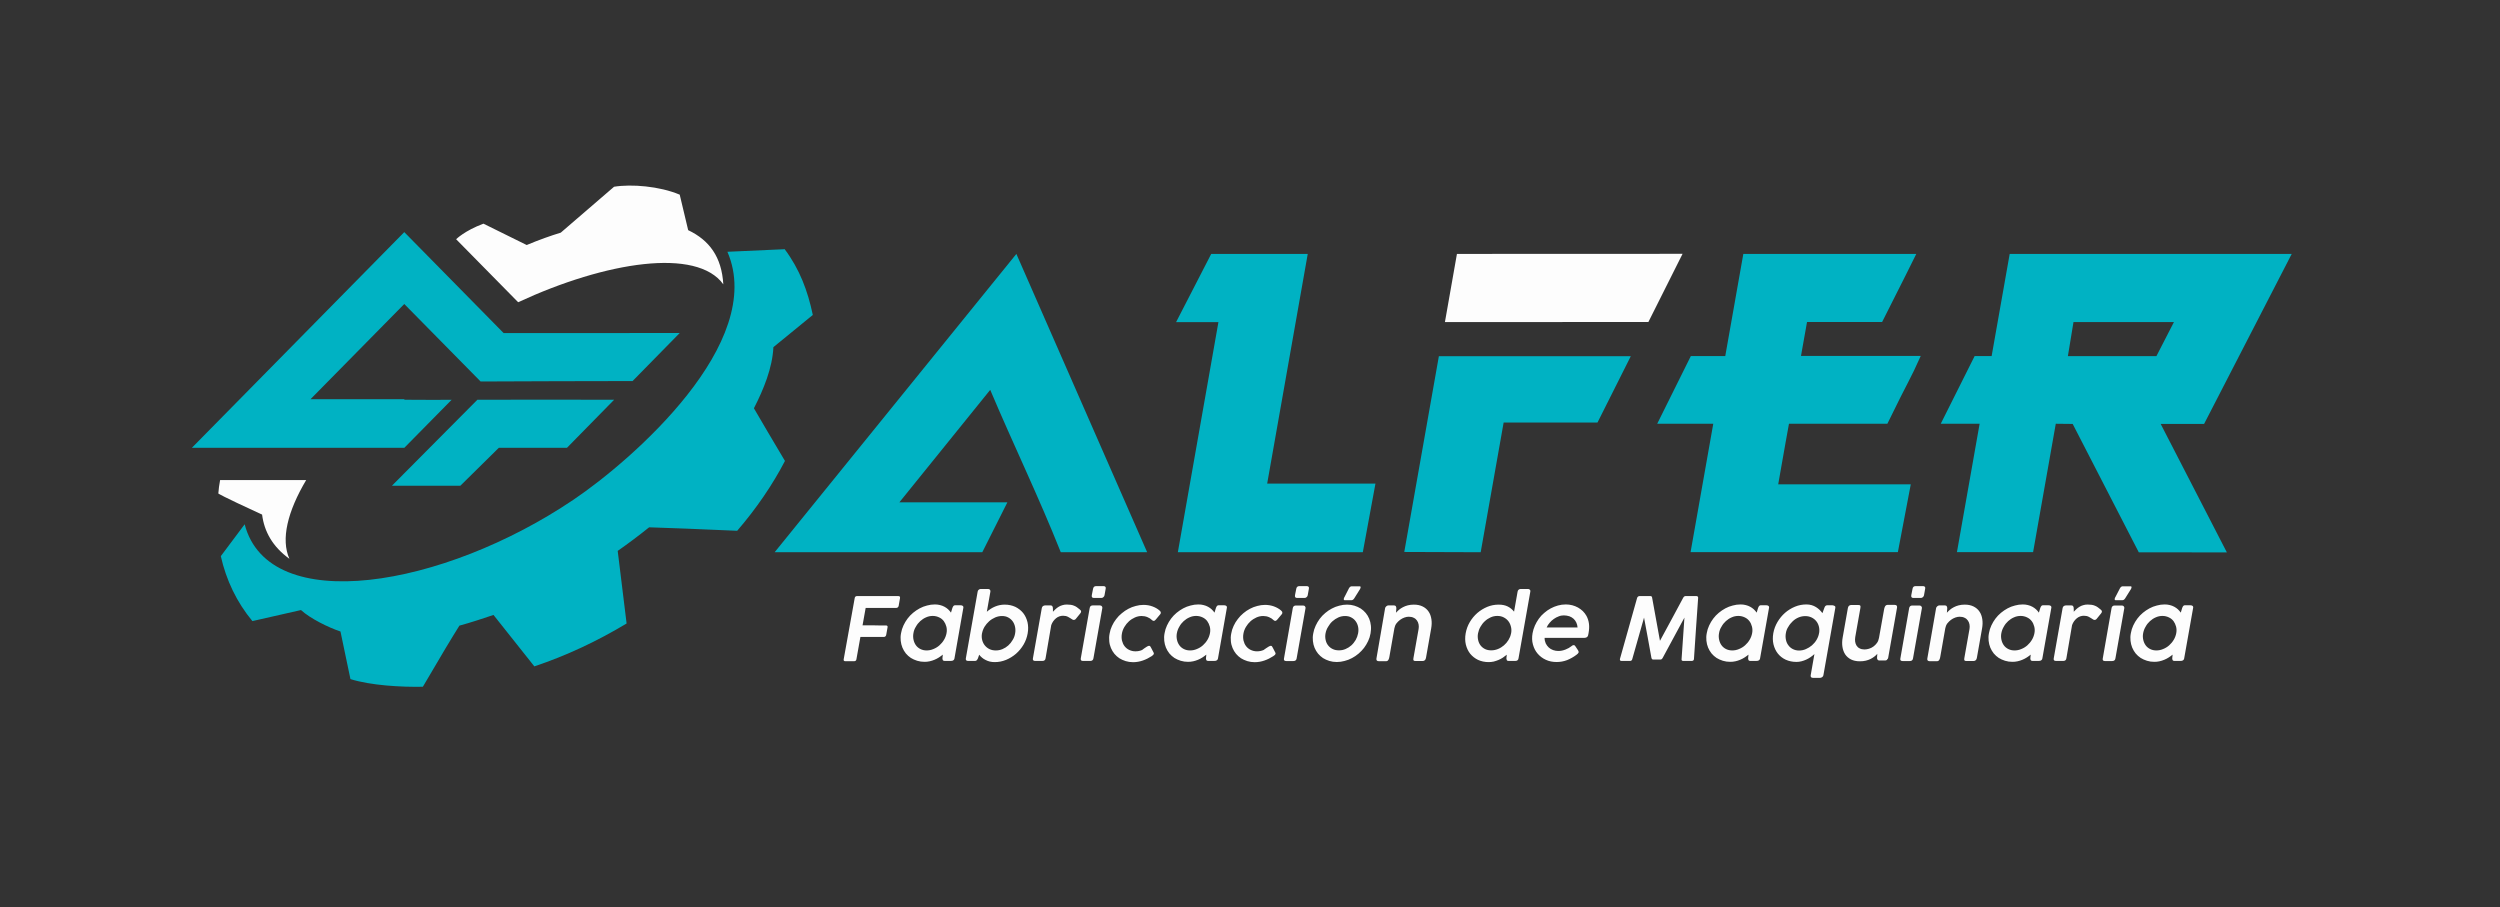
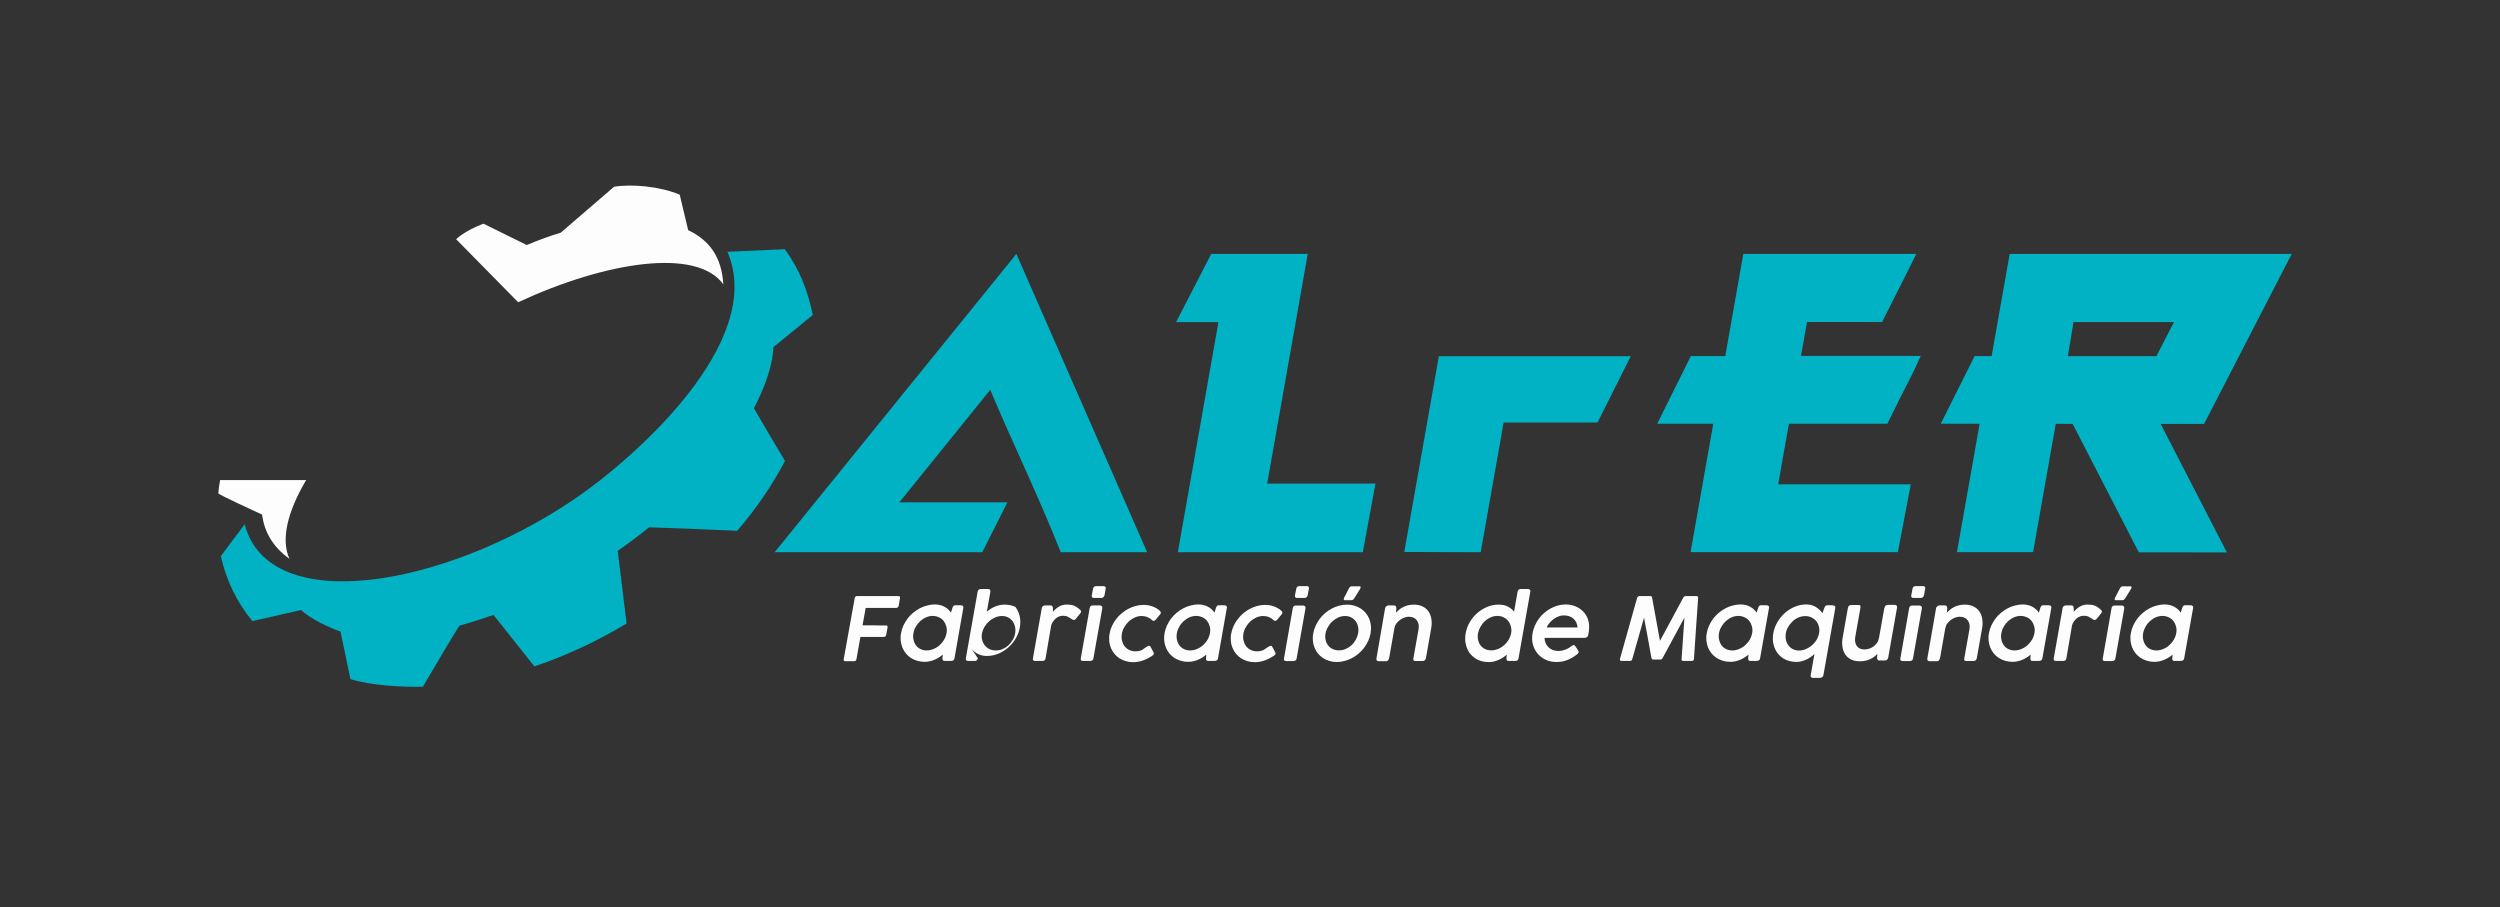
<svg xmlns="http://www.w3.org/2000/svg" version="1.1" id="Capa_1" x="0px" y="0px" viewBox="0 0 281 102" style="enable-background:new 0 0 281 102;" xml:space="preserve">
  <rect x="0" y="0" width="281" height="102" fill="#333333" stroke="none" />
  <style type="text/css">
	.st0{fill-rule:evenodd;clip-rule:evenodd;fill:#FDFDFD;}
	.st1{fill-rule:evenodd;clip-rule:evenodd;fill:#00B2C3;}
</style>
  <path class="st0" d="M63.03,26.15c5.99-5.16,0,0,5.99-5.16c1.94-0.32,5.1-0.07,7.38,0.89l0.95,3.99c2.38,1.13,3.77,3.01,3.95,6.09  c-2.97-4.14-13.15-2.59-23.06,2.01l-6.97-7.08c0,0,0.95-0.96,3.07-1.75c4.86,2.4,0,0,4.86,2.4C60.61,26.95,61.91,26.49,63.03,26.15  L63.03,26.15z M34.42,53.95c-2.1,3.53-2.87,6.68-1.89,8.86c-1.88-1.35-2.83-3.06-3.07-4.97c-4.69-2.15-4.92-2.37-4.92-2.37  c0.04-0.49,0.1-1,0.2-1.51H34.42z" />
-   <polygon class="st0" points="170.66,36.2 185.28,36.19 189.12,28.53 163.76,28.54 162.41,36.2 " />
  <path class="st1" d="M244.36,47.65h0.71h2.67l9.85-19.11c-10.57,0-21.13,0-31.7,0l-2.03,11.48h-1.91l-3.81,7.61l4.37,0l-2.55,14.43  c2.78,0,5.68,0,8.56,0l2.55-14.43l1.9,0.02l7.43,14.43l9.9,0.01l-7.44-14.44H244.36L244.36,47.65z M244.35,36.2l-1.97,3.83  c-3.32,0-6.63,0-9.95,0c0.63-3.83,0,0,0.63-3.83C236.91,36.2,240.52,36.2,244.35,36.2L244.35,36.2z M136.14,28.54l-3.95,7.67h4.76  l-4.56,25.86c6.8,0,13.89,0,20.79,0c0.53-2.87,0.89-4.84,1.42-7.71h-12.17l4.56-25.82C143.36,28.54,139.75,28.54,136.14,28.54  L136.14,28.54z M215.39,28.54c-7.85,0-11.68,0-19.44,0l-2.03,11.48l-3.87,0l-3.78,7.61h6.3l-2.55,14.43c7.76,0,15.44,0,23.3,0  c1.45-7.62,0,0,1.45-7.62c-5.03,0-9.97,0-14.9,0c0.71-3.97,1.01-5.81,1.21-6.81h11.06c2.53-5.2,2.45-4.71,3.75-7.62h-13.46  l0.68-3.82c4.93,0,3.46,0,8.44,0C215.39,28.54,213.5,32.37,215.39,28.54L215.39,28.54z M161.73,40.03l-3.89,22.01  c2.92,0,5.72,0.03,8.59,0.03l2.58-14.58h10.55l3.74-7.45H161.73L161.73,40.03z M119.23,62.07h9.71l-14.7-33.53L87.07,62.07  c7.78,0,15.56,0,23.34,0l2.82-5.61h-12.14l10.21-12.64C113.91,49.99,116.74,55.81,119.23,62.07z" />
-   <path class="st1" d="M45.44,26.09L45.44,26.09L45.44,26.09L21.57,50.33h18.27l0.03,0l0.03,0h5.55h0l0,0l5.31-5.39  c-1.77,0.01-3.54,0-5.31-0.01v-0.06H35.15H34.9l10.54-10.7l8.58,8.71c5.74-0.02,11.33-0.05,17.08-0.05l5.3-5.4l-19.79,0.01  L45.44,26.09L45.44,26.09L45.44,26.09z M53.66,44.93c5.18-0.02,10.19,0,15.37,0l-5.3,5.4h-7.66l-4.33,4.27l-7.69,0L53.66,44.93z" />
  <g>
    <path class="st1" d="M86.93,39.02c-0.11,2.33-1.1,4.75-2.19,6.87c0.91,1.57,1.99,3.4,3.49,5.92c-1.4,2.69-3.21,5.34-5.37,7.85   c-4.43-0.2-7.72-0.32-9.9-0.39c-1.13,0.91-2.34,1.82-3.53,2.65c0.22,1.75,0.54,4.34,1,8.16c-3.27,1.97-6.75,3.61-10.37,4.82   l-4.59-5.78c-1.11,0.38-2.71,0.9-3.83,1.2c-0.88,1.4-2,3.26-4.11,6.87c-2.41,0.05-5.84-0.14-8.14-0.86l-1.12-5.35   c-1.36-0.45-3.4-1.46-4.44-2.41l-5.46,1.24c-1.76-2.12-2.95-4.61-3.55-7.3l2.68-3.58c2.73,10.46,22.35,7.11,36.97-2.77   c6.57-4.43,21.72-17.64,17.29-27.86c1.62-0.07,3.62-0.17,6.44-0.29c1.68,2.25,2.59,4.67,3.16,7.39L86.93,39.02z" />
  </g>
  <g>
-     <path class="st0" d="M96.07,67.22c0.01-0.07,0.04-0.13,0.08-0.16c0.04-0.04,0.1-0.06,0.16-0.06h4.67c0.15,0,0.21,0.08,0.18,0.24   l-0.15,0.86c-0.01,0.06-0.04,0.11-0.09,0.16s-0.11,0.07-0.18,0.07H97.3l-0.35,1.96c0.09,0,0.2,0,0.34,0s0.3,0,0.46,0   c0.17,0,0.34,0,0.52,0c0.18,0,0.35,0.01,0.52,0.01c0.17,0,0.32,0,0.46,0c0.14,0,0.25,0,0.34,0c0.06,0,0.11,0.02,0.14,0.05   c0.04,0.03,0.05,0.09,0.03,0.17l-0.15,0.84c-0.01,0.06-0.04,0.11-0.08,0.16c-0.05,0.05-0.1,0.07-0.17,0.07h-2.65l-0.45,2.52   c-0.02,0.14-0.11,0.21-0.27,0.21h-1c-0.13-0.01-0.18-0.08-0.16-0.21L96.07,67.22L96.07,67.22z M107.28,74.01   c-0.01,0.06-0.03,0.11-0.06,0.14c-0.03,0.04-0.07,0.07-0.11,0.09c-0.04,0.02-0.09,0.04-0.14,0.04c-0.05,0.01-0.11,0.01-0.16,0.01   h-0.62c-0.11,0-0.17-0.03-0.21-0.08c-0.03-0.06-0.05-0.13-0.05-0.21l0.04-0.42c-0.14,0.11-0.28,0.22-0.44,0.32   c-0.16,0.1-0.32,0.19-0.5,0.26c-0.17,0.07-0.35,0.13-0.54,0.17c-0.19,0.04-0.38,0.06-0.57,0.06c-0.29,0-0.57-0.04-0.83-0.12   c-0.26-0.08-0.5-0.19-0.71-0.32c-0.21-0.14-0.4-0.31-0.56-0.5c-0.16-0.2-0.29-0.42-0.39-0.66c-0.1-0.24-0.16-0.5-0.19-0.77   c-0.03-0.28-0.02-0.56,0.04-0.86c0.05-0.3,0.14-0.58,0.27-0.86c0.13-0.28,0.28-0.53,0.46-0.77c0.18-0.24,0.39-0.46,0.62-0.65   c0.23-0.19,0.48-0.36,0.74-0.5c0.26-0.14,0.54-0.25,0.83-0.32c0.29-0.08,0.58-0.12,0.87-0.12c0.21,0,0.41,0.02,0.59,0.07   c0.18,0.04,0.35,0.11,0.5,0.19c0.15,0.08,0.29,0.18,0.41,0.29c0.12,0.11,0.23,0.24,0.32,0.37l0.16-0.53   c0.03-0.06,0.05-0.11,0.07-0.15c0.02-0.04,0.05-0.07,0.07-0.09c0.03-0.02,0.06-0.04,0.09-0.05c0.03-0.01,0.08-0.01,0.13-0.01h0.49   c0.05,0,0.1,0.01,0.15,0.01c0.05,0.01,0.1,0.02,0.14,0.05c0.04,0.02,0.07,0.05,0.08,0.09c0.02,0.04,0.02,0.08,0.01,0.14   L107.28,74.01L107.28,74.01z M102.67,71.17c-0.05,0.26-0.04,0.51,0.01,0.74c0.05,0.23,0.14,0.44,0.27,0.62   c0.13,0.18,0.3,0.32,0.5,0.42c0.2,0.1,0.43,0.16,0.7,0.16c0.26,0,0.52-0.05,0.77-0.16c0.25-0.1,0.48-0.24,0.68-0.42   c0.2-0.18,0.37-0.38,0.51-0.62c0.14-0.23,0.23-0.48,0.28-0.74c0.05-0.26,0.04-0.51-0.02-0.74c-0.06-0.23-0.16-0.44-0.29-0.62   c-0.14-0.18-0.31-0.32-0.53-0.42c-0.21-0.1-0.45-0.16-0.71-0.16c-0.26,0-0.51,0.05-0.75,0.16c-0.24,0.1-0.46,0.25-0.65,0.42   c-0.2,0.18-0.36,0.38-0.49,0.62C102.8,70.66,102.71,70.91,102.67,71.17L102.67,71.17z M109.92,74c-0.05,0.1-0.09,0.17-0.14,0.22   c-0.04,0.05-0.11,0.07-0.21,0.07h-0.75c-0.21,0-0.29-0.1-0.26-0.29l1.33-7.51c0.01-0.09,0.06-0.16,0.13-0.21   c0.07-0.06,0.14-0.08,0.22-0.08h0.81c0.1,0,0.17,0.03,0.22,0.09c0.05,0.06,0.06,0.13,0.05,0.21l-0.4,2.26   c0.28-0.24,0.58-0.44,0.92-0.58c0.33-0.14,0.7-0.22,1.09-0.22c0.44,0,0.84,0.09,1.19,0.25c0.35,0.17,0.64,0.4,0.88,0.69   c0.23,0.29,0.39,0.63,0.49,1.03c0.09,0.39,0.1,0.81,0.02,1.26c-0.08,0.45-0.23,0.87-0.46,1.26c-0.23,0.39-0.51,0.73-0.85,1.03   c-0.34,0.29-0.71,0.52-1.12,0.69c-0.41,0.17-0.84,0.25-1.28,0.25c-0.19,0-0.37-0.02-0.54-0.06c-0.17-0.04-0.33-0.1-0.48-0.18   c-0.15-0.07-0.28-0.16-0.4-0.26c-0.12-0.1-0.23-0.21-0.32-0.33L109.92,74L109.92,74z M114.1,71.19c0.05-0.26,0.04-0.51-0.01-0.74   c-0.05-0.24-0.14-0.44-0.27-0.62c-0.13-0.18-0.3-0.32-0.5-0.43c-0.2-0.11-0.44-0.16-0.69-0.16c-0.26,0-0.52,0.05-0.77,0.16   c-0.25,0.11-0.48,0.25-0.68,0.43c-0.2,0.18-0.38,0.39-0.52,0.62c-0.14,0.24-0.23,0.48-0.28,0.74l-0.01,0.03   c-0.04,0.26-0.03,0.5,0.03,0.73c0.06,0.23,0.16,0.43,0.3,0.6c0.14,0.17,0.31,0.31,0.52,0.41c0.21,0.1,0.45,0.15,0.71,0.15   c0.26,0,0.51-0.05,0.75-0.15c0.24-0.1,0.46-0.24,0.65-0.41c0.19-0.17,0.36-0.38,0.49-0.61C113.97,71.7,114.06,71.45,114.1,71.19   L114.1,71.19z M117.1,68.34c0.02-0.1,0.06-0.17,0.14-0.22c0.07-0.05,0.15-0.07,0.22-0.07h0.63c0.08,0,0.14,0.02,0.18,0.07   c0.03,0.05,0.06,0.11,0.07,0.18c0.01,0.07,0.01,0.15,0.01,0.23c-0.01,0.08-0.01,0.16,0,0.23c0.09-0.1,0.19-0.2,0.3-0.3   c0.11-0.1,0.22-0.18,0.35-0.26s0.27-0.14,0.42-0.18c0.15-0.05,0.32-0.07,0.5-0.07c0.16,0,0.31,0.01,0.44,0.03   c0.13,0.02,0.25,0.05,0.36,0.1c0.11,0.04,0.22,0.1,0.32,0.17c0.1,0.07,0.21,0.15,0.32,0.25c0.05,0.04,0.09,0.08,0.12,0.12   c0.03,0.05,0.04,0.1,0.03,0.16c-0.01,0.03-0.02,0.05-0.03,0.08c-0.01,0.03-0.03,0.06-0.06,0.09l-0.52,0.64   c-0.03,0.03-0.07,0.06-0.1,0.07c-0.04,0.01-0.07,0.02-0.1,0.02c-0.05,0-0.1-0.01-0.15-0.04c-0.1-0.06-0.19-0.11-0.27-0.17   c-0.08-0.05-0.16-0.1-0.24-0.14c-0.08-0.04-0.16-0.07-0.25-0.09c-0.09-0.02-0.19-0.03-0.3-0.03c-0.29,0-0.55,0.09-0.79,0.28   c-0.23,0.19-0.42,0.44-0.54,0.77L117.52,74c-0.03,0.2-0.15,0.29-0.36,0.29h-0.81c-0.2,0-0.29-0.1-0.25-0.29L117.1,68.34   L117.1,68.34z M122.48,68.35l-1,5.65c-0.03,0.2,0.05,0.29,0.24,0.29h0.82c0.21,0,0.33-0.1,0.36-0.29l1-5.65   c0.01-0.04,0-0.08-0.01-0.12c-0.01-0.04-0.03-0.07-0.06-0.1c-0.02-0.03-0.06-0.05-0.09-0.06c-0.04-0.01-0.07-0.02-0.11-0.02h-0.82   c-0.1,0-0.17,0.03-0.23,0.08C122.53,68.2,122.49,68.27,122.48,68.35L122.48,68.35z M122.86,66.18c0.04-0.2,0.15-0.3,0.34-0.3h0.83   c0.09,0,0.16,0.02,0.21,0.07c0.05,0.05,0.06,0.12,0.04,0.22l-0.13,0.73c-0.01,0.08-0.05,0.15-0.12,0.21   c-0.06,0.07-0.14,0.1-0.24,0.1h-0.83c-0.2,0-0.28-0.1-0.24-0.32L122.86,66.18L122.86,66.18z M128.93,72.67   c0.06-0.04,0.11-0.06,0.15-0.07c0.04-0.01,0.07-0.01,0.1-0.01c0.05,0,0.1,0.03,0.13,0.09l0.09,0.16l0.26,0.5   c0.01,0.02,0.02,0.05,0.03,0.07c0.01,0.02,0.01,0.05,0,0.07c-0.01,0.05-0.04,0.1-0.08,0.14c-0.04,0.04-0.1,0.08-0.16,0.13   c-0.31,0.2-0.64,0.37-0.99,0.49c-0.35,0.12-0.71,0.19-1.1,0.19c-0.29,0-0.57-0.04-0.83-0.12c-0.26-0.08-0.5-0.19-0.71-0.32   c-0.21-0.14-0.4-0.31-0.56-0.5c-0.16-0.2-0.29-0.41-0.39-0.65c-0.1-0.24-0.17-0.5-0.19-0.77c-0.03-0.28-0.02-0.56,0.04-0.86   c0.05-0.3,0.14-0.59,0.27-0.86c0.13-0.28,0.28-0.53,0.47-0.77c0.18-0.24,0.39-0.46,0.63-0.65c0.23-0.2,0.48-0.36,0.74-0.5   c0.26-0.14,0.54-0.25,0.83-0.32c0.29-0.08,0.58-0.12,0.87-0.12c0.36,0,0.7,0.06,1,0.17c0.3,0.11,0.57,0.26,0.79,0.45l0,0   c0.04,0.05,0.08,0.09,0.11,0.12c0.04,0.03,0.05,0.09,0.04,0.16c0,0.02-0.01,0.04-0.01,0.07c-0.01,0.03-0.02,0.05-0.04,0.07   l-0.51,0.61c-0.08,0.1-0.16,0.15-0.24,0.15c-0.06,0-0.11-0.03-0.17-0.08c-0.14-0.14-0.32-0.26-0.52-0.34   c-0.21-0.09-0.43-0.13-0.66-0.13c-0.26,0-0.5,0.05-0.75,0.16c-0.24,0.11-0.47,0.25-0.67,0.43c-0.2,0.18-0.37,0.39-0.52,0.64   c-0.14,0.24-0.24,0.5-0.28,0.76c-0.05,0.27-0.04,0.53,0.01,0.77c0.06,0.24,0.15,0.45,0.29,0.63c0.14,0.18,0.31,0.32,0.52,0.42   c0.21,0.1,0.44,0.16,0.7,0.16c0.28,0,0.53-0.05,0.75-0.15C128.54,72.91,128.74,72.8,128.93,72.67L128.93,72.67z M136.9,74.01   c-0.01,0.06-0.03,0.11-0.06,0.14c-0.03,0.04-0.07,0.07-0.11,0.09c-0.04,0.02-0.09,0.04-0.14,0.04c-0.05,0.01-0.11,0.01-0.16,0.01   h-0.62c-0.11,0-0.17-0.03-0.21-0.08c-0.03-0.06-0.05-0.13-0.05-0.21l0.04-0.42c-0.14,0.11-0.28,0.22-0.44,0.32   c-0.16,0.1-0.32,0.19-0.5,0.26c-0.17,0.07-0.35,0.13-0.54,0.17c-0.19,0.04-0.38,0.06-0.57,0.06c-0.29,0-0.57-0.04-0.83-0.12   c-0.26-0.08-0.5-0.19-0.71-0.32c-0.21-0.14-0.4-0.31-0.56-0.5c-0.16-0.2-0.29-0.42-0.39-0.66c-0.1-0.24-0.16-0.5-0.19-0.77   c-0.03-0.28-0.02-0.56,0.04-0.86c0.05-0.3,0.14-0.58,0.27-0.86c0.13-0.28,0.28-0.53,0.46-0.77c0.18-0.24,0.39-0.46,0.62-0.65   s0.48-0.36,0.74-0.5c0.26-0.14,0.54-0.25,0.83-0.32c0.29-0.08,0.58-0.12,0.87-0.12c0.21,0,0.41,0.02,0.59,0.07   c0.18,0.04,0.35,0.11,0.5,0.19c0.15,0.08,0.29,0.18,0.41,0.29c0.12,0.11,0.23,0.24,0.32,0.37l0.16-0.53   c0.03-0.06,0.05-0.11,0.07-0.15c0.02-0.04,0.04-0.07,0.07-0.09c0.03-0.02,0.06-0.04,0.09-0.05c0.03-0.01,0.08-0.01,0.13-0.01h0.49   c0.05,0,0.1,0.01,0.15,0.01c0.05,0.01,0.1,0.02,0.14,0.05c0.04,0.02,0.07,0.05,0.08,0.09c0.02,0.04,0.02,0.08,0.01,0.14   L136.9,74.01L136.9,74.01z M132.28,71.17c-0.05,0.26-0.04,0.51,0.01,0.74c0.05,0.23,0.14,0.44,0.27,0.62   c0.13,0.18,0.3,0.32,0.5,0.42c0.2,0.1,0.43,0.16,0.7,0.16c0.26,0,0.52-0.05,0.77-0.16c0.25-0.1,0.48-0.24,0.68-0.42   c0.2-0.18,0.37-0.38,0.51-0.62c0.14-0.23,0.23-0.48,0.28-0.74c0.05-0.26,0.04-0.51-0.02-0.74c-0.06-0.23-0.16-0.44-0.29-0.62   c-0.14-0.18-0.31-0.32-0.53-0.42c-0.21-0.1-0.45-0.16-0.71-0.16c-0.26,0-0.51,0.05-0.75,0.16c-0.24,0.1-0.46,0.25-0.65,0.42   c-0.2,0.18-0.36,0.38-0.49,0.62C132.42,70.66,132.33,70.91,132.28,71.17L132.28,71.17z M142.61,72.67   c0.06-0.04,0.11-0.06,0.15-0.07c0.04-0.01,0.07-0.01,0.1-0.01c0.06,0,0.1,0.03,0.13,0.09l0.09,0.16l0.26,0.5   c0.01,0.02,0.02,0.05,0.03,0.07c0.01,0.02,0.01,0.05,0,0.07c-0.01,0.05-0.04,0.1-0.08,0.14c-0.04,0.04-0.1,0.08-0.17,0.13   c-0.31,0.2-0.64,0.37-0.99,0.49c-0.34,0.12-0.71,0.19-1.1,0.19c-0.29,0-0.57-0.04-0.83-0.12c-0.26-0.08-0.5-0.19-0.71-0.32   c-0.21-0.14-0.4-0.31-0.56-0.5c-0.16-0.2-0.29-0.41-0.39-0.65c-0.1-0.24-0.17-0.5-0.19-0.77c-0.03-0.28-0.02-0.56,0.04-0.86   c0.05-0.3,0.14-0.59,0.27-0.86c0.13-0.28,0.28-0.53,0.47-0.77c0.18-0.24,0.39-0.46,0.62-0.65c0.23-0.2,0.48-0.36,0.74-0.5   c0.26-0.14,0.54-0.25,0.83-0.32c0.29-0.08,0.58-0.12,0.87-0.12c0.36,0,0.7,0.06,1,0.17c0.3,0.11,0.57,0.26,0.79,0.45l0,0   c0.04,0.05,0.08,0.09,0.11,0.12c0.04,0.03,0.05,0.09,0.04,0.16c0,0.02-0.01,0.04-0.01,0.07c-0.01,0.03-0.02,0.05-0.04,0.07   l-0.51,0.61c-0.08,0.1-0.16,0.15-0.24,0.15c-0.06,0-0.11-0.03-0.17-0.08c-0.14-0.14-0.32-0.26-0.52-0.34   c-0.21-0.09-0.43-0.13-0.66-0.13c-0.26,0-0.5,0.05-0.75,0.16c-0.24,0.11-0.47,0.25-0.67,0.43c-0.2,0.18-0.37,0.39-0.52,0.64   c-0.14,0.24-0.24,0.5-0.28,0.76c-0.05,0.27-0.04,0.53,0.01,0.77c0.06,0.24,0.15,0.45,0.29,0.63c0.14,0.18,0.31,0.32,0.52,0.42   c0.21,0.1,0.44,0.16,0.7,0.16c0.28,0,0.53-0.05,0.75-0.15C142.21,72.91,142.42,72.8,142.61,72.67L142.61,72.67z M145.31,68.35   c0.01-0.09,0.05-0.16,0.11-0.21c0.06-0.06,0.14-0.08,0.23-0.08h0.82c0.04,0,0.07,0.01,0.11,0.02c0.04,0.01,0.07,0.04,0.09,0.06   c0.02,0.03,0.04,0.06,0.06,0.1c0.01,0.04,0.02,0.08,0.01,0.12l-1,5.65c-0.03,0.2-0.16,0.29-0.36,0.29h-0.82   c-0.2,0-0.28-0.1-0.24-0.29L145.31,68.35L145.31,68.35z M145.7,66.18c0.04-0.2,0.15-0.3,0.34-0.3h0.83c0.09,0,0.16,0.02,0.21,0.07   c0.05,0.05,0.06,0.12,0.04,0.22l-0.13,0.73c-0.01,0.08-0.05,0.15-0.12,0.21c-0.06,0.07-0.14,0.1-0.24,0.1h-0.83   c-0.2,0-0.28-0.1-0.24-0.32L145.7,66.18L145.7,66.18z M147.61,71.19c0.05-0.3,0.14-0.58,0.27-0.86c0.13-0.28,0.28-0.54,0.46-0.78   c0.18-0.24,0.39-0.46,0.62-0.65c0.23-0.2,0.48-0.36,0.74-0.5c0.26-0.14,0.54-0.25,0.83-0.32c0.29-0.08,0.58-0.12,0.88-0.12   c0.29,0,0.57,0.04,0.83,0.12c0.26,0.08,0.5,0.19,0.71,0.32c0.21,0.14,0.4,0.31,0.56,0.5c0.16,0.19,0.29,0.41,0.39,0.65   c0.1,0.24,0.16,0.5,0.19,0.78c0.03,0.28,0.01,0.56-0.04,0.86c-0.05,0.3-0.14,0.59-0.27,0.86c-0.13,0.28-0.28,0.53-0.46,0.77   c-0.18,0.24-0.39,0.45-0.62,0.65c-0.23,0.2-0.48,0.36-0.74,0.5c-0.26,0.14-0.54,0.25-0.83,0.32c-0.29,0.08-0.58,0.12-0.87,0.12   c-0.3,0-0.58-0.04-0.84-0.12c-0.26-0.08-0.5-0.19-0.71-0.32c-0.21-0.14-0.4-0.31-0.56-0.5c-0.16-0.2-0.29-0.41-0.39-0.65   c-0.1-0.24-0.16-0.49-0.19-0.77C147.54,71.77,147.55,71.49,147.61,71.19L147.61,71.19z M148.99,71.19   c-0.05,0.26-0.04,0.51,0.01,0.74c0.05,0.23,0.14,0.44,0.28,0.61c0.13,0.17,0.3,0.31,0.51,0.41c0.2,0.1,0.44,0.15,0.71,0.15   c0.26,0,0.51-0.05,0.74-0.15c0.24-0.1,0.46-0.24,0.65-0.41c0.19-0.17,0.35-0.38,0.49-0.61c0.13-0.23,0.22-0.48,0.27-0.74   c0.05-0.26,0.05-0.51,0-0.74c-0.05-0.24-0.14-0.44-0.27-0.62c-0.13-0.18-0.29-0.32-0.5-0.43c-0.2-0.11-0.43-0.16-0.69-0.16   c-0.27,0-0.52,0.05-0.76,0.16c-0.24,0.11-0.46,0.25-0.66,0.43c-0.2,0.18-0.36,0.39-0.49,0.62   C149.13,70.68,149.04,70.93,148.99,71.19L148.99,71.19z M151.63,66.11c0.04-0.07,0.09-0.12,0.14-0.16   c0.05-0.03,0.11-0.05,0.16-0.05h0.88c0.05,0,0.09,0.01,0.11,0.04c0.02,0.02,0.02,0.06,0.01,0.09c0,0.03-0.01,0.05-0.02,0.09   c-0.01,0.03-0.03,0.06-0.04,0.09l-0.65,1.04c-0.09,0.14-0.19,0.21-0.3,0.21h-0.77c-0.06,0-0.09-0.01-0.1-0.04   c-0.01-0.03-0.01-0.06-0.01-0.09c0.01-0.03,0.01-0.07,0.02-0.1c0.01-0.03,0.02-0.07,0.05-0.1L151.63,66.11L151.63,66.11z    M155.69,68.34c0.01-0.05,0.04-0.09,0.09-0.15c0.05-0.05,0.09-0.09,0.13-0.1c0.03-0.02,0.07-0.04,0.13-0.04c0.05,0,0.1,0,0.15,0   h0.5c0.1,0,0.16,0.03,0.2,0.09c0.03,0.06,0.06,0.13,0.06,0.21l-0.04,0.52c0.1-0.11,0.21-0.22,0.34-0.33   c0.13-0.11,0.28-0.21,0.44-0.29c0.17-0.09,0.35-0.16,0.55-0.21c0.2-0.05,0.43-0.08,0.67-0.08c0.39,0,0.72,0.07,1,0.21   c0.28,0.14,0.5,0.33,0.66,0.57c0.17,0.24,0.27,0.53,0.32,0.86c0.05,0.33,0.04,0.68-0.03,1.06l-0.58,3.28   c-0.02,0.12-0.06,0.21-0.13,0.27c-0.07,0.06-0.15,0.09-0.26,0.09h-0.75c-0.13,0-0.22-0.02-0.25-0.07   c-0.04-0.05-0.04-0.14-0.02-0.26l0.58-3.27c0.03-0.17,0.03-0.34,0-0.51c-0.03-0.17-0.09-0.31-0.18-0.44   c-0.09-0.13-0.21-0.24-0.37-0.31c-0.15-0.08-0.34-0.12-0.56-0.12c-0.15,0-0.31,0.03-0.48,0.09c-0.17,0.06-0.34,0.15-0.49,0.26   c-0.15,0.11-0.29,0.25-0.41,0.4c-0.12,0.16-0.19,0.34-0.23,0.54l-0.56,3.19c-0.01,0.06-0.03,0.12-0.04,0.19   c-0.02,0.06-0.04,0.12-0.07,0.17c-0.03,0.05-0.07,0.09-0.11,0.12c-0.04,0.03-0.1,0.04-0.16,0.04h-0.81c-0.11,0-0.18-0.03-0.23-0.08   c-0.04-0.05-0.05-0.12-0.04-0.22L155.69,68.34L155.69,68.34z M169.36,73.59c-0.13,0.11-0.28,0.22-0.44,0.33   c-0.16,0.1-0.32,0.19-0.49,0.26c-0.17,0.07-0.35,0.13-0.54,0.18c-0.19,0.04-0.38,0.06-0.57,0.06c-0.44,0-0.84-0.09-1.19-0.25   c-0.35-0.17-0.64-0.4-0.88-0.69c-0.23-0.29-0.39-0.63-0.49-1.03c-0.09-0.39-0.1-0.81-0.02-1.26c0.08-0.45,0.23-0.87,0.46-1.26   c0.23-0.39,0.51-0.73,0.85-1.03c0.34-0.29,0.71-0.52,1.12-0.69s0.84-0.25,1.28-0.25c0.4,0,0.74,0.07,1.02,0.21   c0.28,0.14,0.52,0.34,0.71,0.58l0.4-2.26c0.02-0.09,0.05-0.16,0.12-0.21c0.06-0.06,0.14-0.08,0.24-0.08h0.81   c0.08,0,0.14,0.03,0.2,0.08c0.06,0.05,0.08,0.12,0.06,0.21L170.68,74c-0.03,0.2-0.16,0.29-0.37,0.29h-0.74   c-0.1,0-0.16-0.02-0.19-0.07c-0.03-0.05-0.05-0.12-0.06-0.22L169.36,73.59L169.36,73.59z M166.13,71.19   c-0.05,0.26-0.04,0.51,0.01,0.74c0.05,0.23,0.14,0.44,0.27,0.61c0.13,0.17,0.3,0.31,0.5,0.41c0.2,0.1,0.44,0.15,0.7,0.15   c0.26,0,0.51-0.05,0.76-0.15c0.25-0.1,0.47-0.24,0.67-0.41c0.2-0.17,0.37-0.37,0.51-0.6c0.14-0.23,0.24-0.47,0.29-0.73l0.01-0.03   c0.05-0.26,0.04-0.51-0.02-0.74c-0.06-0.24-0.15-0.44-0.29-0.62c-0.14-0.18-0.31-0.32-0.53-0.43c-0.21-0.11-0.45-0.16-0.71-0.16   c-0.26,0-0.51,0.05-0.75,0.16c-0.24,0.11-0.46,0.25-0.65,0.43c-0.2,0.18-0.36,0.39-0.49,0.62   C166.27,70.68,166.18,70.93,166.13,71.19L166.13,71.19z M177.18,73.61c-0.33,0.25-0.68,0.44-1.05,0.59   c-0.37,0.14-0.76,0.21-1.17,0.21c-0.44,0-0.85-0.08-1.21-0.25c-0.37-0.17-0.67-0.4-0.92-0.69c-0.25-0.29-0.42-0.63-0.53-1.03   c-0.11-0.39-0.12-0.81-0.04-1.27c0.05-0.29,0.14-0.57,0.26-0.85c0.12-0.27,0.27-0.53,0.44-0.77c0.17-0.24,0.37-0.46,0.6-0.65   c0.23-0.2,0.47-0.37,0.73-0.51c0.26-0.14,0.53-0.25,0.82-0.33c0.29-0.08,0.58-0.12,0.89-0.12c0.25,0,0.49,0.03,0.72,0.09   c0.23,0.06,0.45,0.15,0.65,0.26c0.2,0.11,0.38,0.25,0.54,0.4c0.16,0.16,0.3,0.34,0.41,0.54c0.15,0.28,0.24,0.57,0.28,0.89   c0.04,0.32,0.02,0.67-0.05,1.06c-0.02,0.1-0.03,0.17-0.05,0.24c-0.02,0.06-0.05,0.12-0.09,0.16c-0.04,0.04-0.09,0.07-0.16,0.09   c-0.07,0.02-0.16,0.03-0.28,0.03h-4.36c0,0.23,0.05,0.44,0.13,0.62c0.09,0.18,0.2,0.33,0.34,0.46c0.14,0.13,0.3,0.22,0.49,0.29   c0.18,0.06,0.37,0.1,0.56,0.1c0.15,0,0.29-0.01,0.43-0.04c0.14-0.03,0.27-0.07,0.4-0.12c0.13-0.05,0.25-0.11,0.36-0.17   c0.11-0.06,0.21-0.13,0.3-0.2c0,0,0-0.01,0.01-0.01c0.05-0.04,0.09-0.07,0.13-0.09c0.04-0.02,0.08-0.03,0.12-0.03   c0.03,0,0.06,0.01,0.1,0.03c0.03,0.02,0.06,0.05,0.09,0.1c0.07,0.11,0.13,0.2,0.18,0.27c0.05,0.07,0.09,0.13,0.12,0.18   c0.03,0.05,0.05,0.09,0.06,0.13c0.01,0.04,0.01,0.07,0.01,0.11C177.4,73.42,177.32,73.52,177.18,73.61L177.18,73.61z M175.78,69.17   c-0.19,0-0.39,0.03-0.58,0.11c-0.2,0.07-0.38,0.17-0.55,0.29c-0.17,0.12-0.33,0.26-0.47,0.43c-0.14,0.16-0.26,0.34-0.34,0.53h3.48   c-0.02-0.2-0.06-0.38-0.14-0.55c-0.08-0.17-0.18-0.31-0.31-0.43c-0.13-0.12-0.29-0.21-0.47-0.28   C176.2,69.21,176,69.17,175.78,69.17L175.78,69.17z M184.01,67.21c0.02-0.06,0.05-0.11,0.1-0.15c0.05-0.04,0.11-0.06,0.17-0.06   h1.23c0.11,0,0.18,0.06,0.19,0.19l0.88,4.84c0.44-0.81,0.87-1.62,1.31-2.42c0.43-0.8,0.87-1.61,1.3-2.42   c0.07-0.12,0.15-0.19,0.26-0.19h1.23c0.07,0,0.12,0.02,0.15,0.06c0.03,0.04,0.05,0.09,0.04,0.15c-0.08,1.15-0.16,2.3-0.24,3.44   c-0.08,1.14-0.16,2.28-0.23,3.43l0,0.01c-0.02,0.13-0.11,0.2-0.25,0.2h-0.95c-0.15,0-0.21-0.07-0.19-0.22l0.32-4.65l-2.44,4.52   c-0.02,0.05-0.06,0.09-0.1,0.13c-0.04,0.04-0.08,0.06-0.12,0.06h-0.88c-0.04,0-0.08-0.02-0.11-0.06c-0.03-0.04-0.05-0.08-0.06-0.13   c-0.13-0.76-0.27-1.51-0.41-2.26c-0.14-0.75-0.28-1.5-0.42-2.26l-1.32,4.65c-0.03,0.14-0.11,0.22-0.26,0.22h-0.95   c-0.14,0-0.2-0.07-0.18-0.22L184.01,67.21z" />
+     <path class="st0" d="M96.07,67.22c0.01-0.07,0.04-0.13,0.08-0.16c0.04-0.04,0.1-0.06,0.16-0.06h4.67c0.15,0,0.21,0.08,0.18,0.24   l-0.15,0.86c-0.01,0.06-0.04,0.11-0.09,0.16s-0.11,0.07-0.18,0.07H97.3l-0.35,1.96c0.09,0,0.2,0,0.34,0s0.3,0,0.46,0   c0.17,0,0.34,0,0.52,0c0.18,0,0.35,0.01,0.52,0.01c0.17,0,0.32,0,0.46,0c0.14,0,0.25,0,0.34,0c0.06,0,0.11,0.02,0.14,0.05   c0.04,0.03,0.05,0.09,0.03,0.17l-0.15,0.84c-0.01,0.06-0.04,0.11-0.08,0.16c-0.05,0.05-0.1,0.07-0.17,0.07h-2.65l-0.45,2.52   c-0.02,0.14-0.11,0.21-0.27,0.21h-1c-0.13-0.01-0.18-0.08-0.16-0.21L96.07,67.22L96.07,67.22z M107.28,74.01   c-0.01,0.06-0.03,0.11-0.06,0.14c-0.03,0.04-0.07,0.07-0.11,0.09c-0.04,0.02-0.09,0.04-0.14,0.04c-0.05,0.01-0.11,0.01-0.16,0.01   h-0.62c-0.11,0-0.17-0.03-0.21-0.08c-0.03-0.06-0.05-0.13-0.05-0.21l0.04-0.42c-0.14,0.11-0.28,0.22-0.44,0.32   c-0.16,0.1-0.32,0.19-0.5,0.26c-0.17,0.07-0.35,0.13-0.54,0.17c-0.19,0.04-0.38,0.06-0.57,0.06c-0.29,0-0.57-0.04-0.83-0.12   c-0.26-0.08-0.5-0.19-0.71-0.32c-0.21-0.14-0.4-0.31-0.56-0.5c-0.16-0.2-0.29-0.42-0.39-0.66c-0.1-0.24-0.16-0.5-0.19-0.77   c-0.03-0.28-0.02-0.56,0.04-0.86c0.05-0.3,0.14-0.58,0.27-0.86c0.13-0.28,0.28-0.53,0.46-0.77c0.18-0.24,0.39-0.46,0.62-0.65   c0.23-0.19,0.48-0.36,0.74-0.5c0.26-0.14,0.54-0.25,0.83-0.32c0.29-0.08,0.58-0.12,0.87-0.12c0.21,0,0.41,0.02,0.59,0.07   c0.18,0.04,0.35,0.11,0.5,0.19c0.15,0.08,0.29,0.18,0.41,0.29c0.12,0.11,0.23,0.24,0.32,0.37l0.16-0.53   c0.03-0.06,0.05-0.11,0.07-0.15c0.02-0.04,0.05-0.07,0.07-0.09c0.03-0.02,0.06-0.04,0.09-0.05c0.03-0.01,0.08-0.01,0.13-0.01h0.49   c0.05,0,0.1,0.01,0.15,0.01c0.05,0.01,0.1,0.02,0.14,0.05c0.04,0.02,0.07,0.05,0.08,0.09c0.02,0.04,0.02,0.08,0.01,0.14   L107.28,74.01L107.28,74.01z M102.67,71.17c-0.05,0.26-0.04,0.51,0.01,0.74c0.05,0.23,0.14,0.44,0.27,0.62   c0.13,0.18,0.3,0.32,0.5,0.42c0.2,0.1,0.43,0.16,0.7,0.16c0.26,0,0.52-0.05,0.77-0.16c0.25-0.1,0.48-0.24,0.68-0.42   c0.2-0.18,0.37-0.38,0.51-0.62c0.14-0.23,0.23-0.48,0.28-0.74c0.05-0.26,0.04-0.51-0.02-0.74c-0.06-0.23-0.16-0.44-0.29-0.62   c-0.14-0.18-0.31-0.32-0.53-0.42c-0.21-0.1-0.45-0.16-0.71-0.16c-0.26,0-0.51,0.05-0.75,0.16c-0.24,0.1-0.46,0.25-0.65,0.42   c-0.2,0.18-0.36,0.38-0.49,0.62C102.8,70.66,102.71,70.91,102.67,71.17L102.67,71.17z M109.92,74c-0.05,0.1-0.09,0.17-0.14,0.22   c-0.04,0.05-0.11,0.07-0.21,0.07h-0.75c-0.21,0-0.29-0.1-0.26-0.29l1.33-7.51c0.01-0.09,0.06-0.16,0.13-0.21   c0.07-0.06,0.14-0.08,0.22-0.08h0.81c0.1,0,0.17,0.03,0.22,0.09c0.05,0.06,0.06,0.13,0.05,0.21l-0.4,2.26   c0.28-0.24,0.58-0.44,0.92-0.58c0.33-0.14,0.7-0.22,1.09-0.22c0.44,0,0.84,0.09,1.19,0.25c0.23,0.29,0.39,0.63,0.49,1.03c0.09,0.39,0.1,0.81,0.02,1.26c-0.08,0.45-0.23,0.87-0.46,1.26c-0.23,0.39-0.51,0.73-0.85,1.03   c-0.34,0.29-0.71,0.52-1.12,0.69c-0.41,0.17-0.84,0.25-1.28,0.25c-0.19,0-0.37-0.02-0.54-0.06c-0.17-0.04-0.33-0.1-0.48-0.18   c-0.15-0.07-0.28-0.16-0.4-0.26c-0.12-0.1-0.23-0.21-0.32-0.33L109.92,74L109.92,74z M114.1,71.19c0.05-0.26,0.04-0.51-0.01-0.74   c-0.05-0.24-0.14-0.44-0.27-0.62c-0.13-0.18-0.3-0.32-0.5-0.43c-0.2-0.11-0.44-0.16-0.69-0.16c-0.26,0-0.52,0.05-0.77,0.16   c-0.25,0.11-0.48,0.25-0.68,0.43c-0.2,0.18-0.38,0.39-0.52,0.62c-0.14,0.24-0.23,0.48-0.28,0.74l-0.01,0.03   c-0.04,0.26-0.03,0.5,0.03,0.73c0.06,0.23,0.16,0.43,0.3,0.6c0.14,0.17,0.31,0.31,0.52,0.41c0.21,0.1,0.45,0.15,0.71,0.15   c0.26,0,0.51-0.05,0.75-0.15c0.24-0.1,0.46-0.24,0.65-0.41c0.19-0.17,0.36-0.38,0.49-0.61C113.97,71.7,114.06,71.45,114.1,71.19   L114.1,71.19z M117.1,68.34c0.02-0.1,0.06-0.17,0.14-0.22c0.07-0.05,0.15-0.07,0.22-0.07h0.63c0.08,0,0.14,0.02,0.18,0.07   c0.03,0.05,0.06,0.11,0.07,0.18c0.01,0.07,0.01,0.15,0.01,0.23c-0.01,0.08-0.01,0.16,0,0.23c0.09-0.1,0.19-0.2,0.3-0.3   c0.11-0.1,0.22-0.18,0.35-0.26s0.27-0.14,0.42-0.18c0.15-0.05,0.32-0.07,0.5-0.07c0.16,0,0.31,0.01,0.44,0.03   c0.13,0.02,0.25,0.05,0.36,0.1c0.11,0.04,0.22,0.1,0.32,0.17c0.1,0.07,0.21,0.15,0.32,0.25c0.05,0.04,0.09,0.08,0.12,0.12   c0.03,0.05,0.04,0.1,0.03,0.16c-0.01,0.03-0.02,0.05-0.03,0.08c-0.01,0.03-0.03,0.06-0.06,0.09l-0.52,0.64   c-0.03,0.03-0.07,0.06-0.1,0.07c-0.04,0.01-0.07,0.02-0.1,0.02c-0.05,0-0.1-0.01-0.15-0.04c-0.1-0.06-0.19-0.11-0.27-0.17   c-0.08-0.05-0.16-0.1-0.24-0.14c-0.08-0.04-0.16-0.07-0.25-0.09c-0.09-0.02-0.19-0.03-0.3-0.03c-0.29,0-0.55,0.09-0.79,0.28   c-0.23,0.19-0.42,0.44-0.54,0.77L117.52,74c-0.03,0.2-0.15,0.29-0.36,0.29h-0.81c-0.2,0-0.29-0.1-0.25-0.29L117.1,68.34   L117.1,68.34z M122.48,68.35l-1,5.65c-0.03,0.2,0.05,0.29,0.24,0.29h0.82c0.21,0,0.33-0.1,0.36-0.29l1-5.65   c0.01-0.04,0-0.08-0.01-0.12c-0.01-0.04-0.03-0.07-0.06-0.1c-0.02-0.03-0.06-0.05-0.09-0.06c-0.04-0.01-0.07-0.02-0.11-0.02h-0.82   c-0.1,0-0.17,0.03-0.23,0.08C122.53,68.2,122.49,68.27,122.48,68.35L122.48,68.35z M122.86,66.18c0.04-0.2,0.15-0.3,0.34-0.3h0.83   c0.09,0,0.16,0.02,0.21,0.07c0.05,0.05,0.06,0.12,0.04,0.22l-0.13,0.73c-0.01,0.08-0.05,0.15-0.12,0.21   c-0.06,0.07-0.14,0.1-0.24,0.1h-0.83c-0.2,0-0.28-0.1-0.24-0.32L122.86,66.18L122.86,66.18z M128.93,72.67   c0.06-0.04,0.11-0.06,0.15-0.07c0.04-0.01,0.07-0.01,0.1-0.01c0.05,0,0.1,0.03,0.13,0.09l0.09,0.16l0.26,0.5   c0.01,0.02,0.02,0.05,0.03,0.07c0.01,0.02,0.01,0.05,0,0.07c-0.01,0.05-0.04,0.1-0.08,0.14c-0.04,0.04-0.1,0.08-0.16,0.13   c-0.31,0.2-0.64,0.37-0.99,0.49c-0.35,0.12-0.71,0.19-1.1,0.19c-0.29,0-0.57-0.04-0.83-0.12c-0.26-0.08-0.5-0.19-0.71-0.32   c-0.21-0.14-0.4-0.31-0.56-0.5c-0.16-0.2-0.29-0.41-0.39-0.65c-0.1-0.24-0.17-0.5-0.19-0.77c-0.03-0.28-0.02-0.56,0.04-0.86   c0.05-0.3,0.14-0.59,0.27-0.86c0.13-0.28,0.28-0.53,0.47-0.77c0.18-0.24,0.39-0.46,0.63-0.65c0.23-0.2,0.48-0.36,0.74-0.5   c0.26-0.14,0.54-0.25,0.83-0.32c0.29-0.08,0.58-0.12,0.87-0.12c0.36,0,0.7,0.06,1,0.17c0.3,0.11,0.57,0.26,0.79,0.45l0,0   c0.04,0.05,0.08,0.09,0.11,0.12c0.04,0.03,0.05,0.09,0.04,0.16c0,0.02-0.01,0.04-0.01,0.07c-0.01,0.03-0.02,0.05-0.04,0.07   l-0.51,0.61c-0.08,0.1-0.16,0.15-0.24,0.15c-0.06,0-0.11-0.03-0.17-0.08c-0.14-0.14-0.32-0.26-0.52-0.34   c-0.21-0.09-0.43-0.13-0.66-0.13c-0.26,0-0.5,0.05-0.75,0.16c-0.24,0.11-0.47,0.25-0.67,0.43c-0.2,0.18-0.37,0.39-0.52,0.64   c-0.14,0.24-0.24,0.5-0.28,0.76c-0.05,0.27-0.04,0.53,0.01,0.77c0.06,0.24,0.15,0.45,0.29,0.63c0.14,0.18,0.31,0.32,0.52,0.42   c0.21,0.1,0.44,0.16,0.7,0.16c0.28,0,0.53-0.05,0.75-0.15C128.54,72.91,128.74,72.8,128.93,72.67L128.93,72.67z M136.9,74.01   c-0.01,0.06-0.03,0.11-0.06,0.14c-0.03,0.04-0.07,0.07-0.11,0.09c-0.04,0.02-0.09,0.04-0.14,0.04c-0.05,0.01-0.11,0.01-0.16,0.01   h-0.62c-0.11,0-0.17-0.03-0.21-0.08c-0.03-0.06-0.05-0.13-0.05-0.21l0.04-0.42c-0.14,0.11-0.28,0.22-0.44,0.32   c-0.16,0.1-0.32,0.19-0.5,0.26c-0.17,0.07-0.35,0.13-0.54,0.17c-0.19,0.04-0.38,0.06-0.57,0.06c-0.29,0-0.57-0.04-0.83-0.12   c-0.26-0.08-0.5-0.19-0.71-0.32c-0.21-0.14-0.4-0.31-0.56-0.5c-0.16-0.2-0.29-0.42-0.39-0.66c-0.1-0.24-0.16-0.5-0.19-0.77   c-0.03-0.28-0.02-0.56,0.04-0.86c0.05-0.3,0.14-0.58,0.27-0.86c0.13-0.28,0.28-0.53,0.46-0.77c0.18-0.24,0.39-0.46,0.62-0.65   s0.48-0.36,0.74-0.5c0.26-0.14,0.54-0.25,0.83-0.32c0.29-0.08,0.58-0.12,0.87-0.12c0.21,0,0.41,0.02,0.59,0.07   c0.18,0.04,0.35,0.11,0.5,0.19c0.15,0.08,0.29,0.18,0.41,0.29c0.12,0.11,0.23,0.24,0.32,0.37l0.16-0.53   c0.03-0.06,0.05-0.11,0.07-0.15c0.02-0.04,0.04-0.07,0.07-0.09c0.03-0.02,0.06-0.04,0.09-0.05c0.03-0.01,0.08-0.01,0.13-0.01h0.49   c0.05,0,0.1,0.01,0.15,0.01c0.05,0.01,0.1,0.02,0.14,0.05c0.04,0.02,0.07,0.05,0.08,0.09c0.02,0.04,0.02,0.08,0.01,0.14   L136.9,74.01L136.9,74.01z M132.28,71.17c-0.05,0.26-0.04,0.51,0.01,0.74c0.05,0.23,0.14,0.44,0.27,0.62   c0.13,0.18,0.3,0.32,0.5,0.42c0.2,0.1,0.43,0.16,0.7,0.16c0.26,0,0.52-0.05,0.77-0.16c0.25-0.1,0.48-0.24,0.68-0.42   c0.2-0.18,0.37-0.38,0.51-0.62c0.14-0.23,0.23-0.48,0.28-0.74c0.05-0.26,0.04-0.51-0.02-0.74c-0.06-0.23-0.16-0.44-0.29-0.62   c-0.14-0.18-0.31-0.32-0.53-0.42c-0.21-0.1-0.45-0.16-0.71-0.16c-0.26,0-0.51,0.05-0.75,0.16c-0.24,0.1-0.46,0.25-0.65,0.42   c-0.2,0.18-0.36,0.38-0.49,0.62C132.42,70.66,132.33,70.91,132.28,71.17L132.28,71.17z M142.61,72.67   c0.06-0.04,0.11-0.06,0.15-0.07c0.04-0.01,0.07-0.01,0.1-0.01c0.06,0,0.1,0.03,0.13,0.09l0.09,0.16l0.26,0.5   c0.01,0.02,0.02,0.05,0.03,0.07c0.01,0.02,0.01,0.05,0,0.07c-0.01,0.05-0.04,0.1-0.08,0.14c-0.04,0.04-0.1,0.08-0.17,0.13   c-0.31,0.2-0.64,0.37-0.99,0.49c-0.34,0.12-0.71,0.19-1.1,0.19c-0.29,0-0.57-0.04-0.83-0.12c-0.26-0.08-0.5-0.19-0.71-0.32   c-0.21-0.14-0.4-0.31-0.56-0.5c-0.16-0.2-0.29-0.41-0.39-0.65c-0.1-0.24-0.17-0.5-0.19-0.77c-0.03-0.28-0.02-0.56,0.04-0.86   c0.05-0.3,0.14-0.59,0.27-0.86c0.13-0.28,0.28-0.53,0.47-0.77c0.18-0.24,0.39-0.46,0.62-0.65c0.23-0.2,0.48-0.36,0.74-0.5   c0.26-0.14,0.54-0.25,0.83-0.32c0.29-0.08,0.58-0.12,0.87-0.12c0.36,0,0.7,0.06,1,0.17c0.3,0.11,0.57,0.26,0.79,0.45l0,0   c0.04,0.05,0.08,0.09,0.11,0.12c0.04,0.03,0.05,0.09,0.04,0.16c0,0.02-0.01,0.04-0.01,0.07c-0.01,0.03-0.02,0.05-0.04,0.07   l-0.51,0.61c-0.08,0.1-0.16,0.15-0.24,0.15c-0.06,0-0.11-0.03-0.17-0.08c-0.14-0.14-0.32-0.26-0.52-0.34   c-0.21-0.09-0.43-0.13-0.66-0.13c-0.26,0-0.5,0.05-0.75,0.16c-0.24,0.11-0.47,0.25-0.67,0.43c-0.2,0.18-0.37,0.39-0.52,0.64   c-0.14,0.24-0.24,0.5-0.28,0.76c-0.05,0.27-0.04,0.53,0.01,0.77c0.06,0.24,0.15,0.45,0.29,0.63c0.14,0.18,0.31,0.32,0.52,0.42   c0.21,0.1,0.44,0.16,0.7,0.16c0.28,0,0.53-0.05,0.75-0.15C142.21,72.91,142.42,72.8,142.61,72.67L142.61,72.67z M145.31,68.35   c0.01-0.09,0.05-0.16,0.11-0.21c0.06-0.06,0.14-0.08,0.23-0.08h0.82c0.04,0,0.07,0.01,0.11,0.02c0.04,0.01,0.07,0.04,0.09,0.06   c0.02,0.03,0.04,0.06,0.06,0.1c0.01,0.04,0.02,0.08,0.01,0.12l-1,5.65c-0.03,0.2-0.16,0.29-0.36,0.29h-0.82   c-0.2,0-0.28-0.1-0.24-0.29L145.31,68.35L145.31,68.35z M145.7,66.18c0.04-0.2,0.15-0.3,0.34-0.3h0.83c0.09,0,0.16,0.02,0.21,0.07   c0.05,0.05,0.06,0.12,0.04,0.22l-0.13,0.73c-0.01,0.08-0.05,0.15-0.12,0.21c-0.06,0.07-0.14,0.1-0.24,0.1h-0.83   c-0.2,0-0.28-0.1-0.24-0.32L145.7,66.18L145.7,66.18z M147.61,71.19c0.05-0.3,0.14-0.58,0.27-0.86c0.13-0.28,0.28-0.54,0.46-0.78   c0.18-0.24,0.39-0.46,0.62-0.65c0.23-0.2,0.48-0.36,0.74-0.5c0.26-0.14,0.54-0.25,0.83-0.32c0.29-0.08,0.58-0.12,0.88-0.12   c0.29,0,0.57,0.04,0.83,0.12c0.26,0.08,0.5,0.19,0.71,0.32c0.21,0.14,0.4,0.31,0.56,0.5c0.16,0.19,0.29,0.41,0.39,0.65   c0.1,0.24,0.16,0.5,0.19,0.78c0.03,0.28,0.01,0.56-0.04,0.86c-0.05,0.3-0.14,0.59-0.27,0.86c-0.13,0.28-0.28,0.53-0.46,0.77   c-0.18,0.24-0.39,0.45-0.62,0.65c-0.23,0.2-0.48,0.36-0.74,0.5c-0.26,0.14-0.54,0.25-0.83,0.32c-0.29,0.08-0.58,0.12-0.87,0.12   c-0.3,0-0.58-0.04-0.84-0.12c-0.26-0.08-0.5-0.19-0.71-0.32c-0.21-0.14-0.4-0.31-0.56-0.5c-0.16-0.2-0.29-0.41-0.39-0.65   c-0.1-0.24-0.16-0.49-0.19-0.77C147.54,71.77,147.55,71.49,147.61,71.19L147.61,71.19z M148.99,71.19   c-0.05,0.26-0.04,0.51,0.01,0.74c0.05,0.23,0.14,0.44,0.28,0.61c0.13,0.17,0.3,0.31,0.51,0.41c0.2,0.1,0.44,0.15,0.71,0.15   c0.26,0,0.51-0.05,0.74-0.15c0.24-0.1,0.46-0.24,0.65-0.41c0.19-0.17,0.35-0.38,0.49-0.61c0.13-0.23,0.22-0.48,0.27-0.74   c0.05-0.26,0.05-0.51,0-0.74c-0.05-0.24-0.14-0.44-0.27-0.62c-0.13-0.18-0.29-0.32-0.5-0.43c-0.2-0.11-0.43-0.16-0.69-0.16   c-0.27,0-0.52,0.05-0.76,0.16c-0.24,0.11-0.46,0.25-0.66,0.43c-0.2,0.18-0.36,0.39-0.49,0.62   C149.13,70.68,149.04,70.93,148.99,71.19L148.99,71.19z M151.63,66.11c0.04-0.07,0.09-0.12,0.14-0.16   c0.05-0.03,0.11-0.05,0.16-0.05h0.88c0.05,0,0.09,0.01,0.11,0.04c0.02,0.02,0.02,0.06,0.01,0.09c0,0.03-0.01,0.05-0.02,0.09   c-0.01,0.03-0.03,0.06-0.04,0.09l-0.65,1.04c-0.09,0.14-0.19,0.21-0.3,0.21h-0.77c-0.06,0-0.09-0.01-0.1-0.04   c-0.01-0.03-0.01-0.06-0.01-0.09c0.01-0.03,0.01-0.07,0.02-0.1c0.01-0.03,0.02-0.07,0.05-0.1L151.63,66.11L151.63,66.11z    M155.69,68.34c0.01-0.05,0.04-0.09,0.09-0.15c0.05-0.05,0.09-0.09,0.13-0.1c0.03-0.02,0.07-0.04,0.13-0.04c0.05,0,0.1,0,0.15,0   h0.5c0.1,0,0.16,0.03,0.2,0.09c0.03,0.06,0.06,0.13,0.06,0.21l-0.04,0.52c0.1-0.11,0.21-0.22,0.34-0.33   c0.13-0.11,0.28-0.21,0.44-0.29c0.17-0.09,0.35-0.16,0.55-0.21c0.2-0.05,0.43-0.08,0.67-0.08c0.39,0,0.72,0.07,1,0.21   c0.28,0.14,0.5,0.33,0.66,0.57c0.17,0.24,0.27,0.53,0.32,0.86c0.05,0.33,0.04,0.68-0.03,1.06l-0.58,3.28   c-0.02,0.12-0.06,0.21-0.13,0.27c-0.07,0.06-0.15,0.09-0.26,0.09h-0.75c-0.13,0-0.22-0.02-0.25-0.07   c-0.04-0.05-0.04-0.14-0.02-0.26l0.58-3.27c0.03-0.17,0.03-0.34,0-0.51c-0.03-0.17-0.09-0.31-0.18-0.44   c-0.09-0.13-0.21-0.24-0.37-0.31c-0.15-0.08-0.34-0.12-0.56-0.12c-0.15,0-0.31,0.03-0.48,0.09c-0.17,0.06-0.34,0.15-0.49,0.26   c-0.15,0.11-0.29,0.25-0.41,0.4c-0.12,0.16-0.19,0.34-0.23,0.54l-0.56,3.19c-0.01,0.06-0.03,0.12-0.04,0.19   c-0.02,0.06-0.04,0.12-0.07,0.17c-0.03,0.05-0.07,0.09-0.11,0.12c-0.04,0.03-0.1,0.04-0.16,0.04h-0.81c-0.11,0-0.18-0.03-0.23-0.08   c-0.04-0.05-0.05-0.12-0.04-0.22L155.69,68.34L155.69,68.34z M169.36,73.59c-0.13,0.11-0.28,0.22-0.44,0.33   c-0.16,0.1-0.32,0.19-0.49,0.26c-0.17,0.07-0.35,0.13-0.54,0.18c-0.19,0.04-0.38,0.06-0.57,0.06c-0.44,0-0.84-0.09-1.19-0.25   c-0.35-0.17-0.64-0.4-0.88-0.69c-0.23-0.29-0.39-0.63-0.49-1.03c-0.09-0.39-0.1-0.81-0.02-1.26c0.08-0.45,0.23-0.87,0.46-1.26   c0.23-0.39,0.51-0.73,0.85-1.03c0.34-0.29,0.71-0.52,1.12-0.69s0.84-0.25,1.28-0.25c0.4,0,0.74,0.07,1.02,0.21   c0.28,0.14,0.52,0.34,0.71,0.58l0.4-2.26c0.02-0.09,0.05-0.16,0.12-0.21c0.06-0.06,0.14-0.08,0.24-0.08h0.81   c0.08,0,0.14,0.03,0.2,0.08c0.06,0.05,0.08,0.12,0.06,0.21L170.68,74c-0.03,0.2-0.16,0.29-0.37,0.29h-0.74   c-0.1,0-0.16-0.02-0.19-0.07c-0.03-0.05-0.05-0.12-0.06-0.22L169.36,73.59L169.36,73.59z M166.13,71.19   c-0.05,0.26-0.04,0.51,0.01,0.74c0.05,0.23,0.14,0.44,0.27,0.61c0.13,0.17,0.3,0.31,0.5,0.41c0.2,0.1,0.44,0.15,0.7,0.15   c0.26,0,0.51-0.05,0.76-0.15c0.25-0.1,0.47-0.24,0.67-0.41c0.2-0.17,0.37-0.37,0.51-0.6c0.14-0.23,0.24-0.47,0.29-0.73l0.01-0.03   c0.05-0.26,0.04-0.51-0.02-0.74c-0.06-0.24-0.15-0.44-0.29-0.62c-0.14-0.18-0.31-0.32-0.53-0.43c-0.21-0.11-0.45-0.16-0.71-0.16   c-0.26,0-0.51,0.05-0.75,0.16c-0.24,0.11-0.46,0.25-0.65,0.43c-0.2,0.18-0.36,0.39-0.49,0.62   C166.27,70.68,166.18,70.93,166.13,71.19L166.13,71.19z M177.18,73.61c-0.33,0.25-0.68,0.44-1.05,0.59   c-0.37,0.14-0.76,0.21-1.17,0.21c-0.44,0-0.85-0.08-1.21-0.25c-0.37-0.17-0.67-0.4-0.92-0.69c-0.25-0.29-0.42-0.63-0.53-1.03   c-0.11-0.39-0.12-0.81-0.04-1.27c0.05-0.29,0.14-0.57,0.26-0.85c0.12-0.27,0.27-0.53,0.44-0.77c0.17-0.24,0.37-0.46,0.6-0.65   c0.23-0.2,0.47-0.37,0.73-0.51c0.26-0.14,0.53-0.25,0.82-0.33c0.29-0.08,0.58-0.12,0.89-0.12c0.25,0,0.49,0.03,0.72,0.09   c0.23,0.06,0.45,0.15,0.65,0.26c0.2,0.11,0.38,0.25,0.54,0.4c0.16,0.16,0.3,0.34,0.41,0.54c0.15,0.28,0.24,0.57,0.28,0.89   c0.04,0.32,0.02,0.67-0.05,1.06c-0.02,0.1-0.03,0.17-0.05,0.24c-0.02,0.06-0.05,0.12-0.09,0.16c-0.04,0.04-0.09,0.07-0.16,0.09   c-0.07,0.02-0.16,0.03-0.28,0.03h-4.36c0,0.23,0.05,0.44,0.13,0.62c0.09,0.18,0.2,0.33,0.34,0.46c0.14,0.13,0.3,0.22,0.49,0.29   c0.18,0.06,0.37,0.1,0.56,0.1c0.15,0,0.29-0.01,0.43-0.04c0.14-0.03,0.27-0.07,0.4-0.12c0.13-0.05,0.25-0.11,0.36-0.17   c0.11-0.06,0.21-0.13,0.3-0.2c0,0,0-0.01,0.01-0.01c0.05-0.04,0.09-0.07,0.13-0.09c0.04-0.02,0.08-0.03,0.12-0.03   c0.03,0,0.06,0.01,0.1,0.03c0.03,0.02,0.06,0.05,0.09,0.1c0.07,0.11,0.13,0.2,0.18,0.27c0.05,0.07,0.09,0.13,0.12,0.18   c0.03,0.05,0.05,0.09,0.06,0.13c0.01,0.04,0.01,0.07,0.01,0.11C177.4,73.42,177.32,73.52,177.18,73.61L177.18,73.61z M175.78,69.17   c-0.19,0-0.39,0.03-0.58,0.11c-0.2,0.07-0.38,0.17-0.55,0.29c-0.17,0.12-0.33,0.26-0.47,0.43c-0.14,0.16-0.26,0.34-0.34,0.53h3.48   c-0.02-0.2-0.06-0.38-0.14-0.55c-0.08-0.17-0.18-0.31-0.31-0.43c-0.13-0.12-0.29-0.21-0.47-0.28   C176.2,69.21,176,69.17,175.78,69.17L175.78,69.17z M184.01,67.21c0.02-0.06,0.05-0.11,0.1-0.15c0.05-0.04,0.11-0.06,0.17-0.06   h1.23c0.11,0,0.18,0.06,0.19,0.19l0.88,4.84c0.44-0.81,0.87-1.62,1.31-2.42c0.43-0.8,0.87-1.61,1.3-2.42   c0.07-0.12,0.15-0.19,0.26-0.19h1.23c0.07,0,0.12,0.02,0.15,0.06c0.03,0.04,0.05,0.09,0.04,0.15c-0.08,1.15-0.16,2.3-0.24,3.44   c-0.08,1.14-0.16,2.28-0.23,3.43l0,0.01c-0.02,0.13-0.11,0.2-0.25,0.2h-0.95c-0.15,0-0.21-0.07-0.19-0.22l0.32-4.65l-2.44,4.52   c-0.02,0.05-0.06,0.09-0.1,0.13c-0.04,0.04-0.08,0.06-0.12,0.06h-0.88c-0.04,0-0.08-0.02-0.11-0.06c-0.03-0.04-0.05-0.08-0.06-0.13   c-0.13-0.76-0.27-1.51-0.41-2.26c-0.14-0.75-0.28-1.5-0.42-2.26l-1.32,4.65c-0.03,0.14-0.11,0.22-0.26,0.22h-0.95   c-0.14,0-0.2-0.07-0.18-0.22L184.01,67.21z" />
    <path class="st0" d="M197.83,74.01c-0.01,0.06-0.03,0.11-0.06,0.14c-0.03,0.04-0.07,0.07-0.11,0.09c-0.04,0.02-0.09,0.04-0.14,0.04   c-0.05,0.01-0.11,0.01-0.16,0.01h-0.62c-0.11,0-0.17-0.03-0.2-0.08c-0.03-0.06-0.05-0.13-0.05-0.21l0.04-0.42   c-0.14,0.11-0.28,0.22-0.44,0.32c-0.16,0.1-0.32,0.19-0.5,0.26c-0.17,0.07-0.35,0.13-0.54,0.17c-0.19,0.04-0.38,0.06-0.57,0.06   c-0.3,0-0.57-0.04-0.83-0.12c-0.26-0.08-0.5-0.19-0.71-0.32c-0.21-0.14-0.4-0.31-0.56-0.5c-0.16-0.2-0.29-0.42-0.39-0.66   c-0.1-0.24-0.16-0.5-0.19-0.77c-0.03-0.28-0.02-0.56,0.04-0.86c0.05-0.3,0.14-0.58,0.27-0.86c0.13-0.28,0.28-0.53,0.46-0.77   c0.18-0.24,0.39-0.46,0.62-0.65c0.23-0.19,0.48-0.36,0.74-0.5c0.26-0.14,0.54-0.25,0.83-0.32c0.29-0.08,0.58-0.12,0.87-0.12   c0.21,0,0.41,0.02,0.59,0.07c0.18,0.04,0.35,0.11,0.5,0.19c0.15,0.08,0.29,0.18,0.41,0.29c0.12,0.11,0.23,0.24,0.32,0.37l0.16-0.53   c0.03-0.06,0.05-0.11,0.07-0.15c0.02-0.04,0.04-0.07,0.07-0.09c0.03-0.02,0.06-0.04,0.09-0.05c0.03-0.01,0.08-0.01,0.13-0.01h0.49   c0.05,0,0.1,0.01,0.15,0.01c0.05,0.01,0.1,0.02,0.14,0.05c0.04,0.02,0.07,0.05,0.08,0.09c0.02,0.04,0.02,0.08,0.01,0.14   L197.83,74.01L197.83,74.01z M193.22,71.17c-0.05,0.26-0.04,0.51,0.01,0.74c0.05,0.23,0.14,0.44,0.27,0.62   c0.13,0.18,0.3,0.32,0.5,0.42c0.2,0.1,0.43,0.16,0.7,0.16c0.26,0,0.52-0.05,0.77-0.16c0.25-0.1,0.48-0.24,0.68-0.42   c0.2-0.18,0.37-0.38,0.51-0.62c0.14-0.23,0.23-0.48,0.28-0.74c0.05-0.26,0.04-0.51-0.02-0.74c-0.06-0.23-0.15-0.44-0.29-0.62   c-0.14-0.18-0.31-0.32-0.53-0.42c-0.21-0.1-0.45-0.16-0.71-0.16c-0.26,0-0.51,0.05-0.75,0.16c-0.24,0.1-0.46,0.25-0.65,0.42   c-0.2,0.18-0.36,0.38-0.49,0.62C193.35,70.66,193.26,70.91,193.22,71.17L193.22,71.17z M206.15,68.08   c0.05,0.02,0.09,0.04,0.12,0.08c0.03,0.04,0.03,0.09,0.02,0.16l-1.34,7.58c-0.01,0.08-0.06,0.15-0.14,0.21   c-0.08,0.05-0.15,0.08-0.22,0.08h-0.82c-0.1,0-0.17-0.03-0.21-0.08c-0.04-0.06-0.05-0.12-0.04-0.2l0.42-2.39   c-0.14,0.12-0.28,0.24-0.43,0.34c-0.15,0.11-0.32,0.2-0.49,0.28c-0.17,0.08-0.35,0.14-0.54,0.19c-0.19,0.05-0.38,0.07-0.57,0.07   c-0.44,0-0.84-0.09-1.2-0.25c-0.36-0.17-0.65-0.4-0.88-0.69c-0.23-0.29-0.39-0.63-0.49-1.03c-0.09-0.39-0.1-0.81-0.02-1.26   c0.08-0.45,0.24-0.87,0.47-1.26c0.23-0.39,0.52-0.74,0.85-1.03c0.33-0.29,0.71-0.52,1.12-0.69c0.41-0.17,0.84-0.25,1.29-0.25   c0.21,0,0.4,0.03,0.58,0.08c0.18,0.05,0.34,0.13,0.49,0.22c0.15,0.09,0.28,0.2,0.4,0.31c0.12,0.12,0.23,0.24,0.32,0.37l0.22-0.6   c0.03-0.09,0.07-0.16,0.12-0.21c0.05-0.05,0.13-0.08,0.22-0.08h0.5c0.04,0,0.09,0,0.13,0.01   C206.07,68.05,206.11,68.06,206.15,68.08L206.15,68.08z M200.73,71.17c-0.05,0.26-0.04,0.51,0.01,0.75   c0.05,0.24,0.14,0.44,0.28,0.62c0.13,0.18,0.3,0.32,0.5,0.42c0.2,0.1,0.43,0.16,0.69,0.16c0.26,0,0.52-0.05,0.77-0.16   c0.25-0.11,0.48-0.25,0.68-0.42c0.2-0.18,0.38-0.38,0.52-0.62c0.14-0.24,0.24-0.49,0.28-0.75l0.01-0.03   c0.04-0.26,0.03-0.5-0.03-0.73c-0.06-0.23-0.16-0.43-0.3-0.6c-0.14-0.17-0.32-0.31-0.53-0.41c-0.21-0.1-0.45-0.15-0.7-0.15   c-0.26,0-0.51,0.05-0.75,0.15c-0.24,0.1-0.46,0.24-0.65,0.42c-0.19,0.18-0.36,0.38-0.49,0.61   C200.86,70.66,200.77,70.91,200.73,71.17L200.73,71.17z M212.12,74.11c-0.01,0.04-0.02,0.06-0.05,0.08   c-0.03,0.02-0.06,0.03-0.1,0.04c-0.04,0.01-0.08,0.01-0.12,0.01c-0.04,0-0.08,0-0.11,0h-0.5c-0.1,0-0.16-0.03-0.2-0.09   c-0.04-0.06-0.06-0.13-0.06-0.21l0.03-0.45c-0.09,0.11-0.2,0.21-0.33,0.31c-0.13,0.1-0.27,0.19-0.43,0.27   c-0.16,0.08-0.34,0.14-0.54,0.19c-0.2,0.05-0.42,0.07-0.66,0.07c-0.39,0-0.72-0.07-1-0.21c-0.27-0.14-0.49-0.33-0.65-0.57   c-0.16-0.24-0.26-0.53-0.31-0.85c-0.05-0.33-0.04-0.68,0.03-1.06l0.58-3.28c0.02-0.12,0.06-0.21,0.13-0.27   c0.07-0.06,0.15-0.09,0.26-0.09h0.75c0.13,0,0.22,0.02,0.25,0.07c0.04,0.05,0.04,0.14,0.02,0.26l-0.58,3.28   c-0.03,0.17-0.03,0.34-0.01,0.51c0.02,0.17,0.08,0.31,0.16,0.45c0.08,0.13,0.2,0.24,0.35,0.31c0.15,0.08,0.33,0.12,0.55,0.12   c0.15,0,0.31-0.03,0.49-0.08c0.17-0.05,0.34-0.13,0.49-0.24c0.15-0.11,0.29-0.24,0.41-0.41c0.12-0.16,0.19-0.35,0.23-0.57   l0.57-3.19c0.01-0.06,0.02-0.12,0.04-0.18c0.02-0.06,0.04-0.12,0.07-0.17c0.03-0.05,0.07-0.09,0.11-0.12   c0.04-0.03,0.1-0.05,0.16-0.05h0.81c0.11,0,0.18,0.03,0.23,0.08c0.04,0.05,0.05,0.13,0.04,0.22l-1,5.66   C212.21,74.03,212.18,74.08,212.12,74.11L212.12,74.11z M214.59,68.35c0.02-0.09,0.05-0.16,0.11-0.21   c0.06-0.06,0.14-0.08,0.23-0.08h0.82c0.04,0,0.07,0.01,0.11,0.02c0.03,0.01,0.07,0.04,0.09,0.06c0.02,0.03,0.04,0.06,0.06,0.1   c0.01,0.04,0.02,0.08,0.01,0.12l-1,5.65c-0.03,0.2-0.16,0.29-0.36,0.29h-0.82c-0.2,0-0.28-0.1-0.24-0.29L214.59,68.35L214.59,68.35   z M214.97,66.18c0.03-0.2,0.15-0.3,0.34-0.3h0.83c0.09,0,0.16,0.02,0.21,0.07c0.05,0.05,0.06,0.12,0.04,0.22l-0.13,0.73   c-0.01,0.08-0.05,0.15-0.12,0.21c-0.06,0.07-0.14,0.1-0.24,0.1h-0.83c-0.2,0-0.28-0.1-0.24-0.32L214.97,66.18L214.97,66.18z    M217.62,68.34c0.01-0.05,0.04-0.09,0.09-0.15c0.05-0.05,0.09-0.09,0.13-0.1c0.03-0.02,0.07-0.04,0.13-0.04c0.05,0,0.1,0,0.15,0   h0.5c0.1,0,0.16,0.03,0.19,0.09c0.03,0.06,0.06,0.13,0.06,0.21l-0.04,0.52c0.1-0.11,0.21-0.22,0.34-0.33   c0.13-0.11,0.28-0.21,0.44-0.29c0.17-0.09,0.35-0.16,0.55-0.21c0.2-0.05,0.43-0.08,0.67-0.08c0.39,0,0.72,0.07,1,0.21   c0.28,0.14,0.5,0.33,0.66,0.57c0.17,0.24,0.27,0.53,0.32,0.86c0.05,0.33,0.04,0.68-0.03,1.06l-0.58,3.28   c-0.02,0.12-0.06,0.21-0.13,0.27c-0.07,0.06-0.15,0.09-0.26,0.09h-0.75c-0.13,0-0.22-0.02-0.25-0.07   c-0.04-0.05-0.04-0.14-0.02-0.26l0.58-3.27c0.03-0.17,0.03-0.34,0-0.51c-0.03-0.17-0.09-0.31-0.18-0.44   c-0.09-0.13-0.21-0.24-0.37-0.31c-0.15-0.08-0.34-0.12-0.56-0.12c-0.15,0-0.31,0.03-0.48,0.09c-0.17,0.06-0.34,0.15-0.49,0.26   c-0.15,0.11-0.29,0.25-0.41,0.4c-0.12,0.16-0.19,0.34-0.23,0.54l-0.56,3.19c-0.01,0.06-0.03,0.12-0.04,0.19   c-0.02,0.06-0.04,0.12-0.07,0.17c-0.03,0.05-0.07,0.09-0.11,0.12c-0.04,0.03-0.1,0.04-0.16,0.04h-0.81c-0.11,0-0.18-0.03-0.23-0.08   c-0.04-0.05-0.06-0.12-0.04-0.22L217.62,68.34L217.62,68.34z M229.56,74.01c-0.01,0.06-0.03,0.11-0.06,0.14   c-0.03,0.04-0.07,0.07-0.11,0.09c-0.04,0.02-0.09,0.04-0.14,0.04c-0.05,0.01-0.11,0.01-0.16,0.01h-0.62   c-0.11,0-0.17-0.03-0.21-0.08c-0.03-0.06-0.05-0.13-0.05-0.21l0.04-0.42c-0.13,0.11-0.28,0.22-0.44,0.32   c-0.16,0.1-0.32,0.19-0.5,0.26c-0.17,0.07-0.35,0.13-0.54,0.17c-0.19,0.04-0.38,0.06-0.57,0.06c-0.3,0-0.57-0.04-0.83-0.12   c-0.26-0.08-0.5-0.19-0.71-0.32c-0.21-0.14-0.4-0.31-0.56-0.5c-0.16-0.2-0.29-0.42-0.39-0.66c-0.1-0.24-0.16-0.5-0.19-0.77   c-0.03-0.28-0.02-0.56,0.04-0.86c0.05-0.3,0.14-0.58,0.27-0.86c0.13-0.28,0.28-0.53,0.46-0.77c0.18-0.24,0.39-0.46,0.62-0.65   s0.48-0.36,0.74-0.5c0.26-0.14,0.54-0.25,0.83-0.32c0.29-0.08,0.58-0.12,0.87-0.12c0.21,0,0.41,0.02,0.59,0.07   c0.18,0.04,0.35,0.11,0.5,0.19c0.15,0.08,0.29,0.18,0.41,0.29c0.12,0.11,0.23,0.24,0.32,0.37l0.16-0.53   c0.03-0.06,0.05-0.11,0.07-0.15c0.02-0.04,0.04-0.07,0.07-0.09c0.03-0.02,0.06-0.04,0.09-0.05c0.03-0.01,0.08-0.01,0.13-0.01h0.49   c0.05,0,0.1,0.01,0.16,0.01c0.05,0.01,0.1,0.02,0.14,0.05c0.04,0.02,0.07,0.05,0.08,0.09c0.02,0.04,0.02,0.08,0.01,0.14   L229.56,74.01L229.56,74.01z M224.95,71.17c-0.05,0.26-0.04,0.51,0.01,0.74c0.05,0.23,0.14,0.44,0.27,0.62   c0.13,0.18,0.3,0.32,0.5,0.42c0.2,0.1,0.43,0.16,0.7,0.16c0.26,0,0.52-0.05,0.77-0.16c0.25-0.1,0.48-0.24,0.68-0.42   c0.2-0.18,0.37-0.38,0.51-0.62c0.14-0.23,0.23-0.48,0.28-0.74c0.05-0.26,0.04-0.51-0.02-0.74c-0.06-0.23-0.15-0.44-0.29-0.62   c-0.14-0.18-0.31-0.32-0.53-0.42c-0.21-0.1-0.45-0.16-0.71-0.16c-0.26,0-0.51,0.05-0.75,0.16c-0.24,0.1-0.46,0.25-0.65,0.42   c-0.2,0.18-0.36,0.38-0.49,0.62C225.09,70.66,225,70.91,224.95,71.17L224.95,71.17z M231.84,68.34c0.02-0.1,0.06-0.17,0.14-0.22   c0.07-0.05,0.15-0.07,0.22-0.07h0.63c0.08,0,0.14,0.02,0.18,0.07c0.03,0.05,0.06,0.11,0.07,0.18c0.01,0.07,0.01,0.15,0.01,0.23   c-0.01,0.08-0.01,0.16,0,0.23c0.09-0.1,0.19-0.2,0.3-0.3c0.11-0.1,0.22-0.18,0.35-0.26c0.13-0.08,0.27-0.14,0.42-0.18   c0.15-0.05,0.32-0.07,0.5-0.07c0.16,0,0.31,0.01,0.44,0.03c0.13,0.02,0.25,0.05,0.36,0.1c0.11,0.04,0.22,0.1,0.32,0.17   c0.1,0.07,0.21,0.15,0.32,0.25c0.05,0.04,0.09,0.08,0.12,0.12c0.03,0.05,0.04,0.1,0.03,0.16c-0.01,0.03-0.02,0.05-0.03,0.08   c-0.01,0.03-0.03,0.06-0.06,0.09l-0.52,0.64c-0.03,0.03-0.07,0.06-0.1,0.07c-0.04,0.01-0.07,0.02-0.1,0.02   c-0.05,0-0.1-0.01-0.15-0.04c-0.1-0.06-0.19-0.11-0.27-0.17c-0.08-0.05-0.16-0.1-0.24-0.14c-0.08-0.04-0.16-0.07-0.25-0.09   c-0.09-0.02-0.19-0.03-0.3-0.03c-0.29,0-0.55,0.09-0.79,0.28c-0.23,0.19-0.42,0.44-0.54,0.77L232.26,74   c-0.03,0.2-0.15,0.29-0.36,0.29h-0.81c-0.2,0-0.29-0.1-0.25-0.29L231.84,68.34L231.84,68.34z M238.29,66.11   c0.04-0.07,0.09-0.12,0.14-0.16c0.05-0.03,0.11-0.05,0.16-0.05h0.88c0.05,0,0.09,0.01,0.1,0.04c0.02,0.02,0.02,0.06,0.01,0.09   c0,0.03-0.01,0.05-0.02,0.09c-0.01,0.03-0.03,0.06-0.04,0.09l-0.65,1.04c-0.09,0.14-0.19,0.21-0.3,0.21h-0.77   c-0.06,0-0.09-0.01-0.1-0.04c-0.01-0.03-0.01-0.06-0.01-0.09c0.01-0.03,0.01-0.07,0.02-0.1c0.01-0.03,0.02-0.07,0.05-0.1   L238.29,66.11L238.29,66.11z M237.34,68.35c0.01-0.09,0.05-0.16,0.11-0.21c0.06-0.06,0.14-0.08,0.23-0.08h0.82   c0.04,0,0.07,0.01,0.11,0.02c0.04,0.01,0.07,0.04,0.09,0.06c0.02,0.03,0.04,0.06,0.06,0.1c0.01,0.04,0.02,0.08,0.01,0.12l-1,5.65   c-0.03,0.2-0.16,0.29-0.36,0.29h-0.82c-0.2,0-0.28-0.1-0.24-0.29L237.34,68.35L237.34,68.35z M245.5,74.01   c-0.01,0.06-0.03,0.11-0.06,0.14c-0.03,0.04-0.07,0.07-0.11,0.09c-0.04,0.02-0.09,0.04-0.14,0.04c-0.05,0.01-0.11,0.01-0.16,0.01   h-0.62c-0.11,0-0.17-0.03-0.2-0.08c-0.03-0.06-0.05-0.13-0.05-0.21l0.04-0.42c-0.13,0.11-0.28,0.22-0.44,0.32   c-0.16,0.1-0.32,0.19-0.5,0.26c-0.17,0.07-0.35,0.13-0.54,0.17c-0.19,0.04-0.38,0.06-0.57,0.06c-0.3,0-0.57-0.04-0.83-0.12   c-0.26-0.08-0.5-0.19-0.71-0.32c-0.21-0.14-0.4-0.31-0.56-0.5c-0.16-0.2-0.29-0.42-0.39-0.66c-0.1-0.24-0.16-0.5-0.19-0.77   c-0.03-0.28-0.02-0.56,0.04-0.86c0.05-0.3,0.14-0.58,0.27-0.86c0.13-0.28,0.28-0.53,0.46-0.77c0.18-0.24,0.39-0.46,0.62-0.65   c0.23-0.19,0.48-0.36,0.74-0.5c0.26-0.14,0.54-0.25,0.83-0.32c0.29-0.08,0.58-0.12,0.87-0.12c0.21,0,0.41,0.02,0.59,0.07   c0.18,0.04,0.35,0.11,0.5,0.19c0.15,0.08,0.29,0.18,0.41,0.29c0.12,0.11,0.23,0.24,0.32,0.37l0.16-0.53   c0.03-0.06,0.05-0.11,0.07-0.15c0.02-0.04,0.04-0.07,0.07-0.09c0.03-0.02,0.06-0.04,0.09-0.05c0.03-0.01,0.08-0.01,0.13-0.01h0.49   c0.05,0,0.1,0.01,0.15,0.01c0.05,0.01,0.1,0.02,0.14,0.05c0.04,0.02,0.07,0.05,0.08,0.09c0.02,0.04,0.02,0.08,0.01,0.14   L245.5,74.01L245.5,74.01z M240.89,71.17c-0.05,0.26-0.04,0.51,0.01,0.74c0.05,0.23,0.14,0.44,0.27,0.62   c0.13,0.18,0.3,0.32,0.5,0.42c0.2,0.1,0.43,0.16,0.7,0.16c0.26,0,0.52-0.05,0.77-0.16c0.25-0.1,0.48-0.24,0.68-0.42   c0.2-0.18,0.37-0.38,0.51-0.62c0.14-0.23,0.23-0.48,0.28-0.74c0.05-0.26,0.04-0.51-0.02-0.74c-0.06-0.23-0.16-0.44-0.29-0.62   c-0.14-0.18-0.31-0.32-0.53-0.42c-0.21-0.1-0.45-0.16-0.71-0.16c-0.26,0-0.51,0.05-0.75,0.16c-0.24,0.1-0.46,0.25-0.65,0.42   c-0.2,0.18-0.36,0.38-0.49,0.62C241.03,70.66,240.94,70.91,240.89,71.17z" />
  </g>
</svg>